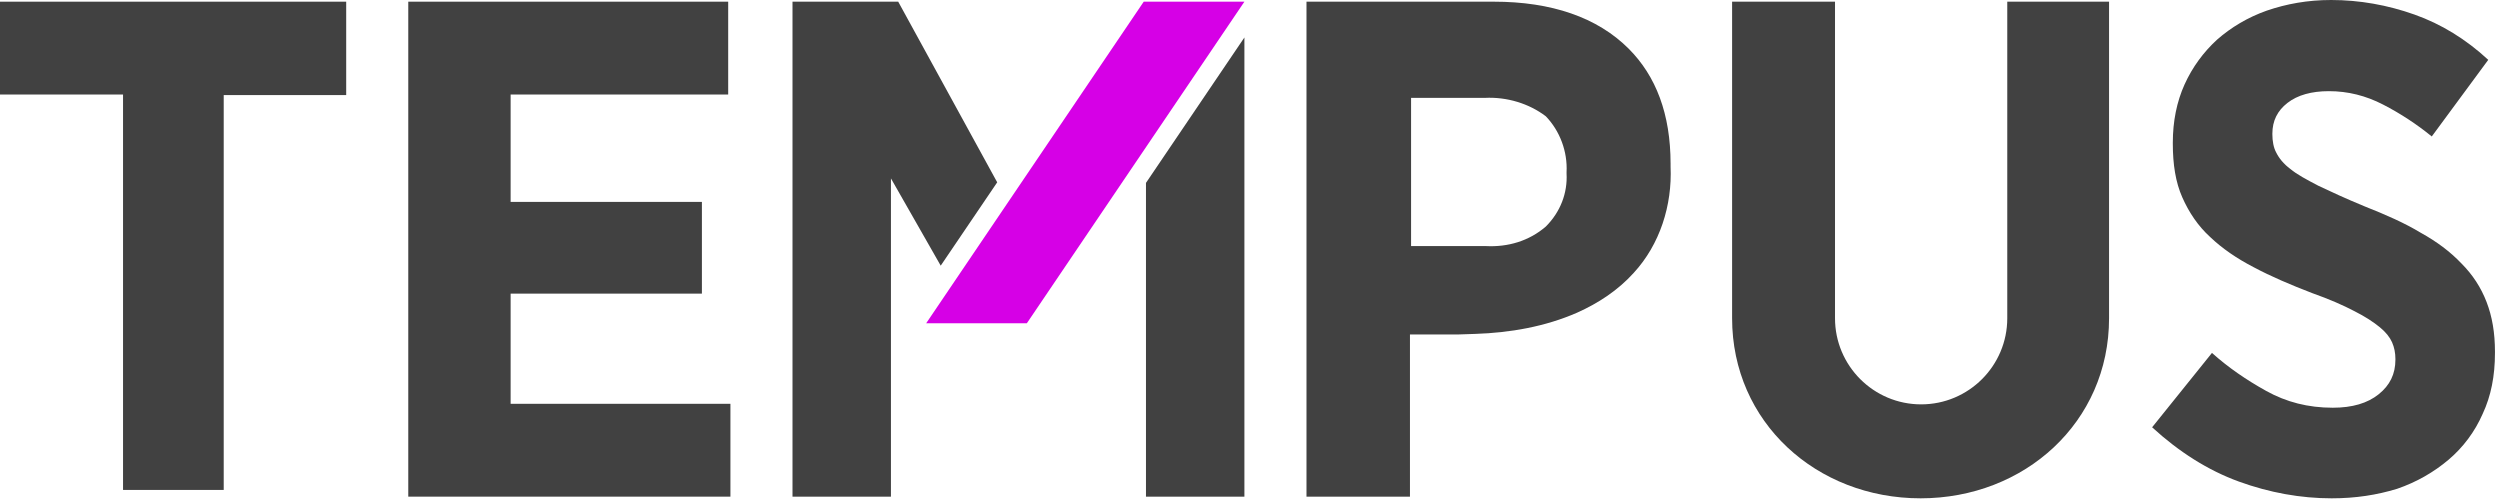
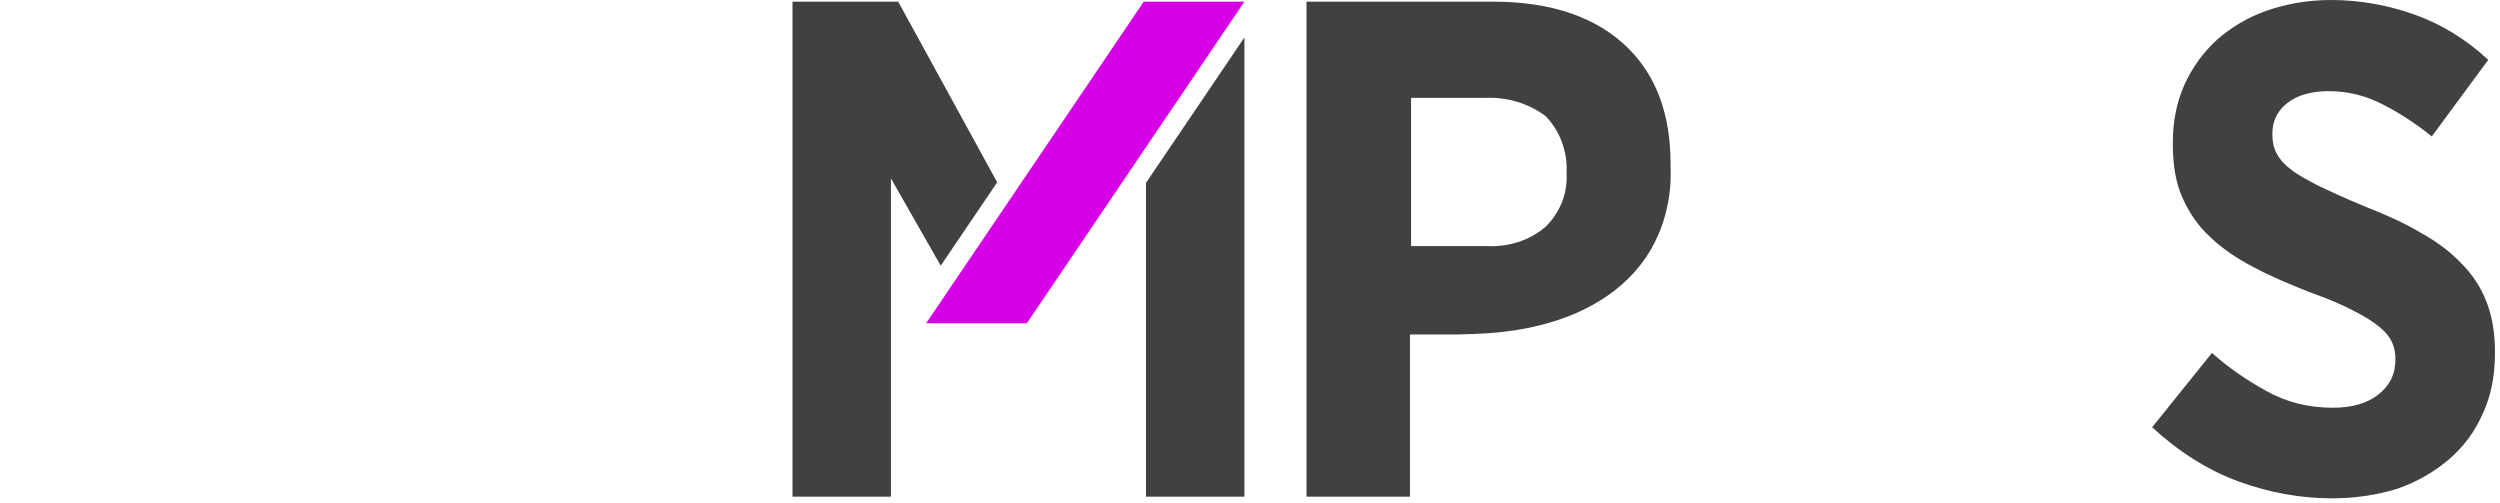
<svg xmlns="http://www.w3.org/2000/svg" width="100%" height="100%" viewBox="0 0 447 90" version="1.1" xml:space="preserve" style="fill-rule:evenodd;clip-rule:evenodd;stroke-linejoin:round;stroke-miterlimit:2;">
  <g transform="matrix(1,0,0,1,-89,-89)">
    <path d="M505.9,178.1C500.4,178.1 494.8,177.1 489.3,175.1C483.8,173.1 478.6,169.8 473.8,165.4L484.5,152.1C487.4,154.7 490.6,156.9 494.2,158.9C497.8,160.9 501.7,161.9 506.1,161.9C509.6,161.9 512.3,161.1 514.3,159.5C516.3,157.9 517.3,155.9 517.3,153.3L517.3,153.2C517.3,152.1 517.1,151.1 516.7,150.2C516.3,149.3 515.6,148.4 514.5,147.5C513.4,146.6 511.9,145.6 509.9,144.6C508,143.6 505.5,142.5 502.4,141.4C498.5,139.9 495,138.4 492,136.8C488.9,135.2 486.3,133.4 484.2,131.4C482,129.4 480.4,127 479.2,124.3C478,121.6 477.5,118.4 477.5,114.7L477.5,114.5C477.5,110.7 478.2,107.2 479.6,104.1C481,101 483,98.3 485.4,96.1C487.9,93.9 490.9,92.1 494.3,90.9C497.8,89.7 501.6,89 505.8,89C510.9,89 515.9,89.9 520.7,91.6C525.5,93.3 529.9,96 533.9,99.7L523.8,113.4C521.1,111.2 518.2,109.3 515.1,107.7C512,106.1 508.8,105.3 505.4,105.3C502.3,105.3 499.8,106 498,107.4C496.2,108.8 495.3,110.6 495.3,112.9L495.3,113C495.3,114.2 495.5,115.4 496,116.3C496.5,117.3 497.3,118.3 498.5,119.2C499.7,120.2 501.4,121.1 503.5,122.2C505.6,123.2 508.4,124.5 511.8,125.9C515.6,127.4 519,128.9 521.8,130.6C524.7,132.2 527.1,134 529.1,136.1C531.1,138.1 532.6,140.4 533.6,143C534.6,145.6 535.1,148.5 535.1,151.9L535.1,152.1C535.1,156.2 534.4,159.8 532.9,163C531.5,166.2 529.4,169 526.8,171.2C524.2,173.4 521.1,175.2 517.6,176.4C514,177.5 510.2,178.1 505.9,178.1Z" style="fill:rgb(65,65,65);fill-rule:nonzero;" />
-     <path d="M111,176.6L129,176.6L129,106L150.9,106L150.9,89.3L89,89.3L89,105.9L111,105.9L111,176.6Z" style="fill:rgb(65,65,65);fill-rule:nonzero;" />
-     <path d="M162,177.8L219.6,177.8L219.6,161.2L180.3,161.2L180.3,141.5L214.5,141.5L214.5,125.1L180.3,125.1L180.3,105.9L219.2,105.9L219.2,89.3L162,89.3L162,177.8Z" style="fill:rgb(65,65,65);fill-rule:nonzero;" />
    <path d="M352.8,148.7C351.8,148.7 350.8,148.8 349.8,148.8L341.1,148.8L341.1,177.8L322.6,177.8L322.6,89.3L356.1,89.3C366.4,89.3 374.6,92.1 380.2,97.7C385.1,102.6 387.7,109.4 387.7,118.3L387.7,118.8C388,125.7 385.8,132.7 381.1,137.8C378.3,140.9 374.8,143.2 371,144.9C365.3,147.4 359,148.5 352.8,148.7ZM354.7,133C358.6,133.2 362.4,132.1 365.4,129.5C368,126.9 369.3,123.5 369.1,120L369.1,119.8C369.3,116.1 367.9,112.4 365.4,109.8C362.4,107.5 358.4,106.3 354.5,106.5L341.3,106.5L341.3,133L354.7,133Z" style="fill:rgb(65,65,65);fill-rule:nonzero;" />
-     <path d="M447.9,89.3L447.9,145.9C447.9,154.4 441,161.3 432.5,161.3C424,161.3 417.1,154.4 417.1,145.9L417.1,89.3L398.7,89.3L398.7,145.9C398.7,164.5 413.8,178.1 432.4,178.1C451,178.1 466.1,164.5 466.1,145.9L466.1,89.3L447.9,89.3Z" style="fill:rgb(65,65,65);fill-rule:nonzero;" />
    <g>
      <path d="M272.6,146.8L311.5,89.3L293.5,89.3L254.6,146.8L272.6,146.8Z" style="fill:rgb(214,0,230);fill-rule:nonzero;" />
      <path d="M248.3,177.8L248.3,120.9L257.2,136.5L267.3,121.6L249.6,89.3L230.7,89.3L230.7,177.8L248.3,177.8Z" style="fill:rgb(65,65,65);fill-rule:nonzero;" />
      <path d="M311.5,177.8L311.5,95.7L293.9,121.7L293.9,177.8L311.5,177.8Z" style="fill:rgb(65,65,65);fill-rule:nonzero;" />
    </g>
  </g>
</svg>